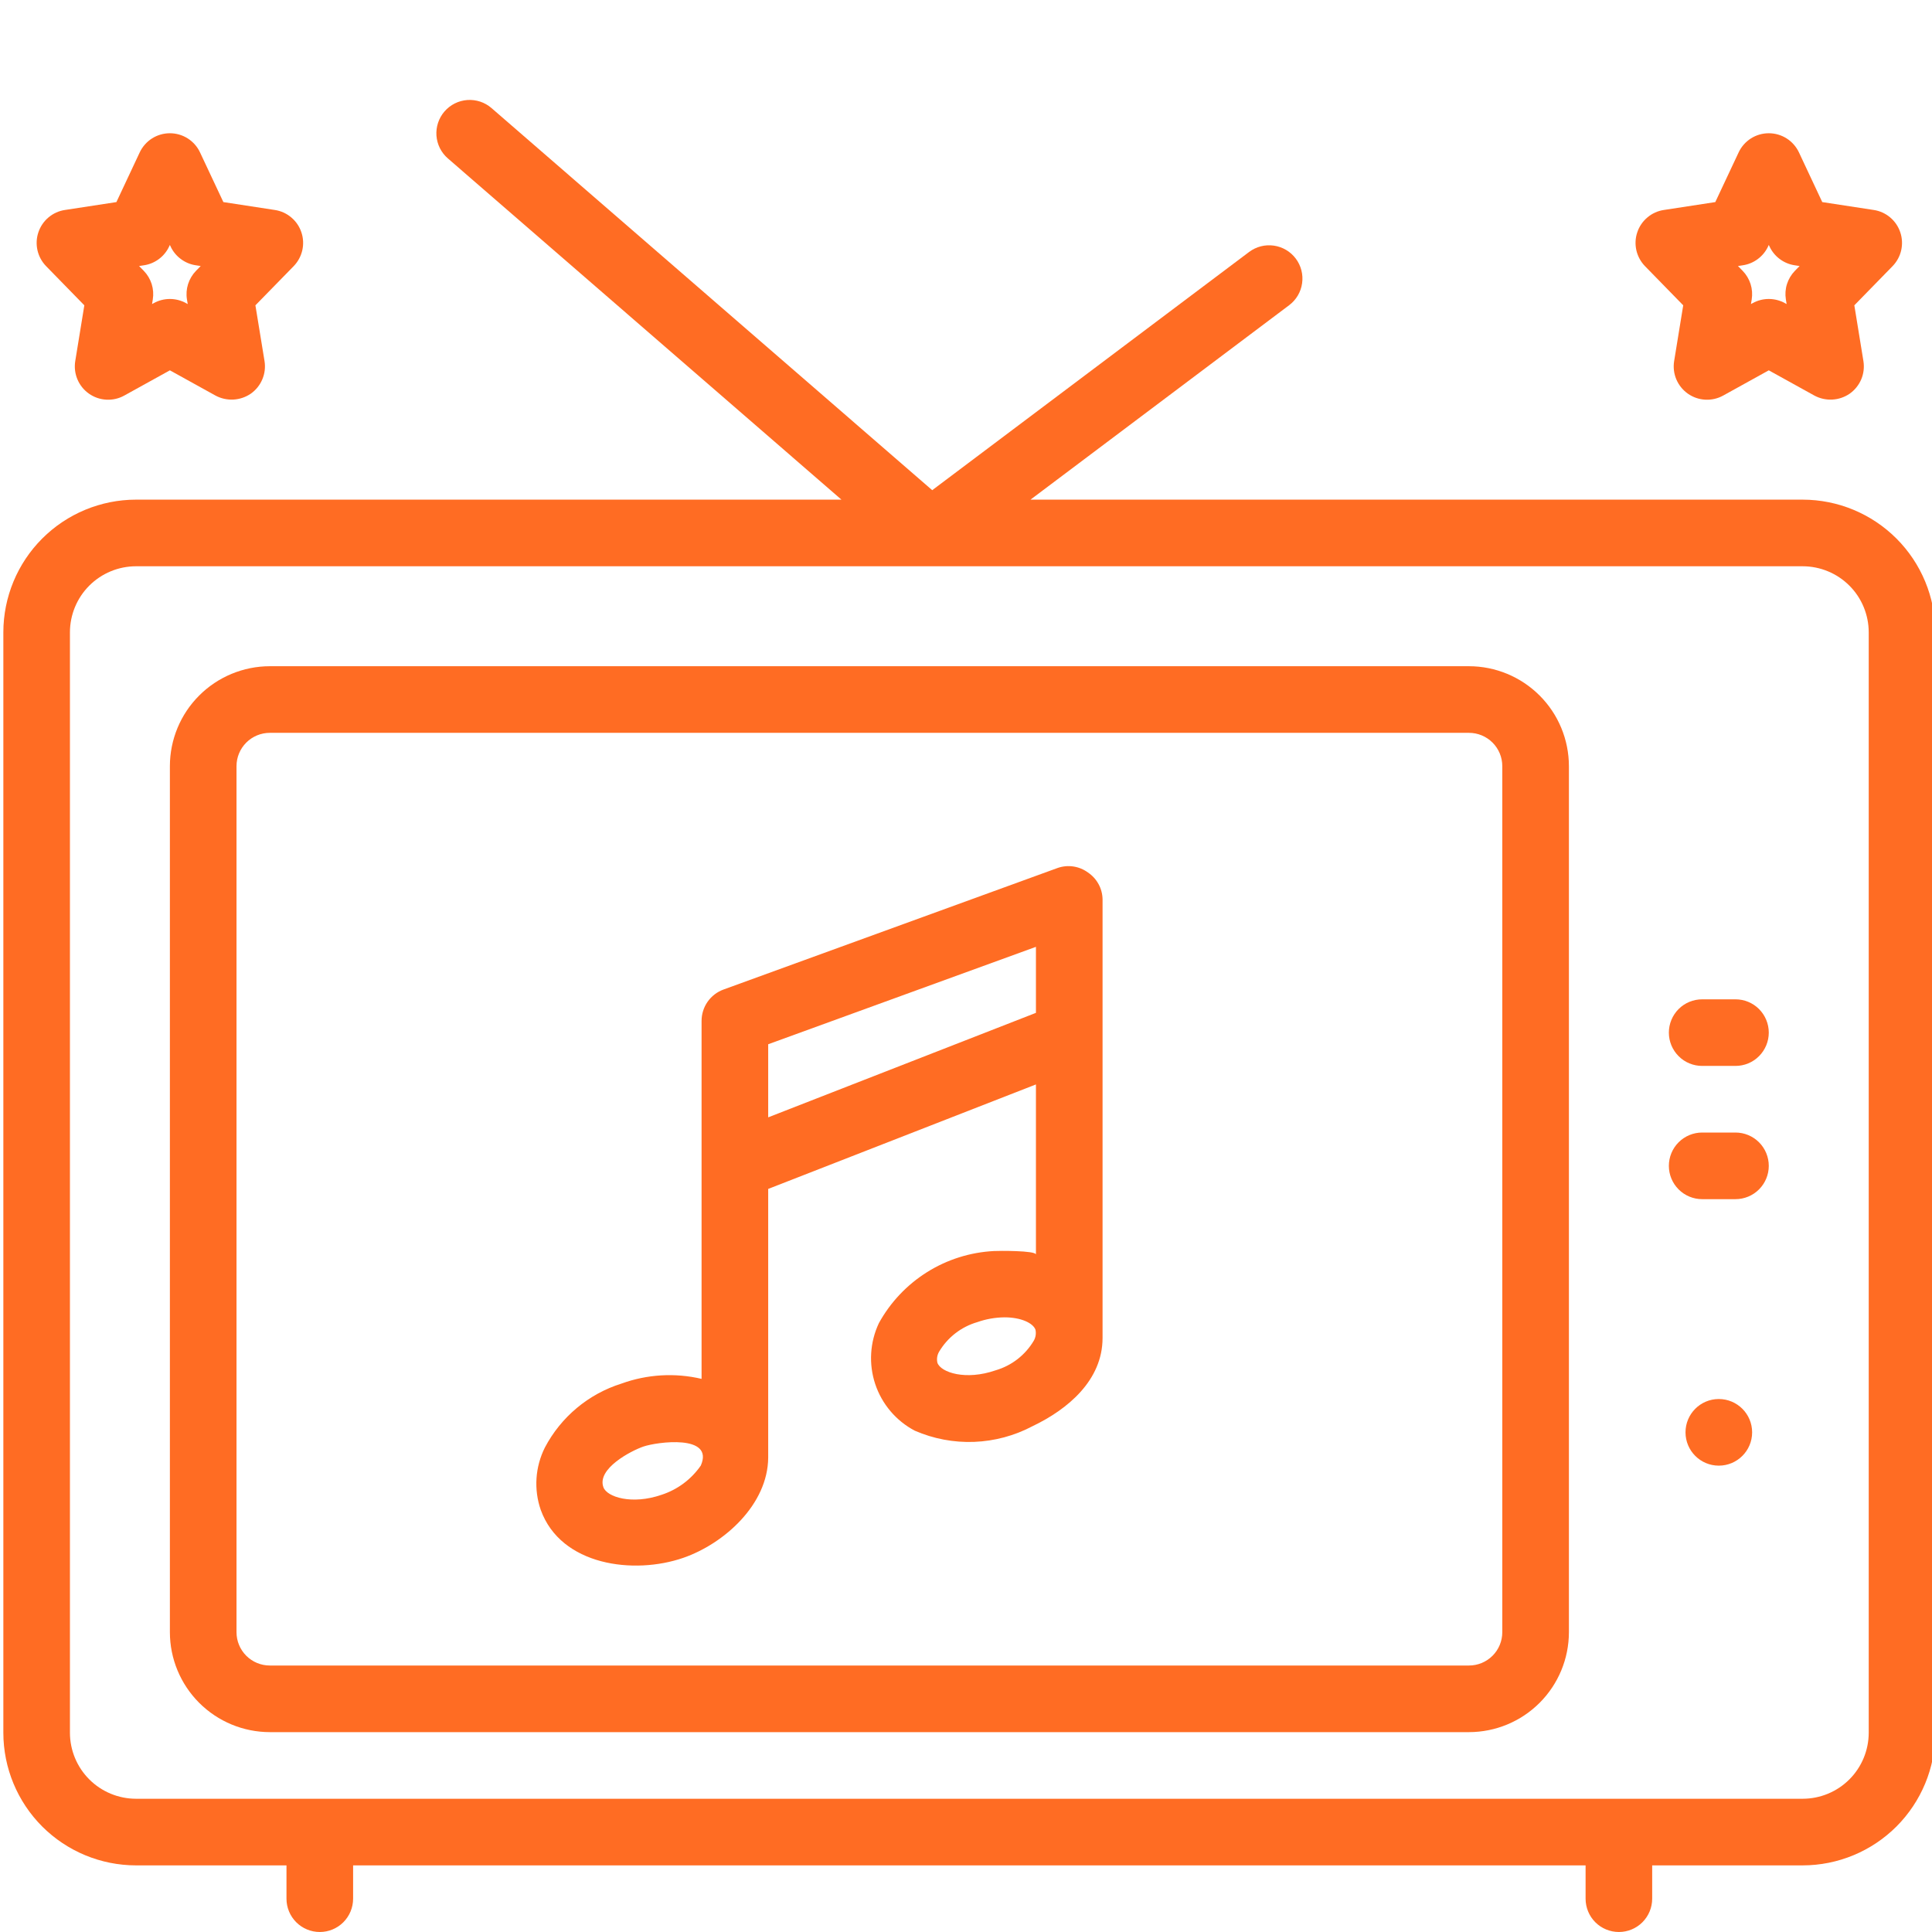
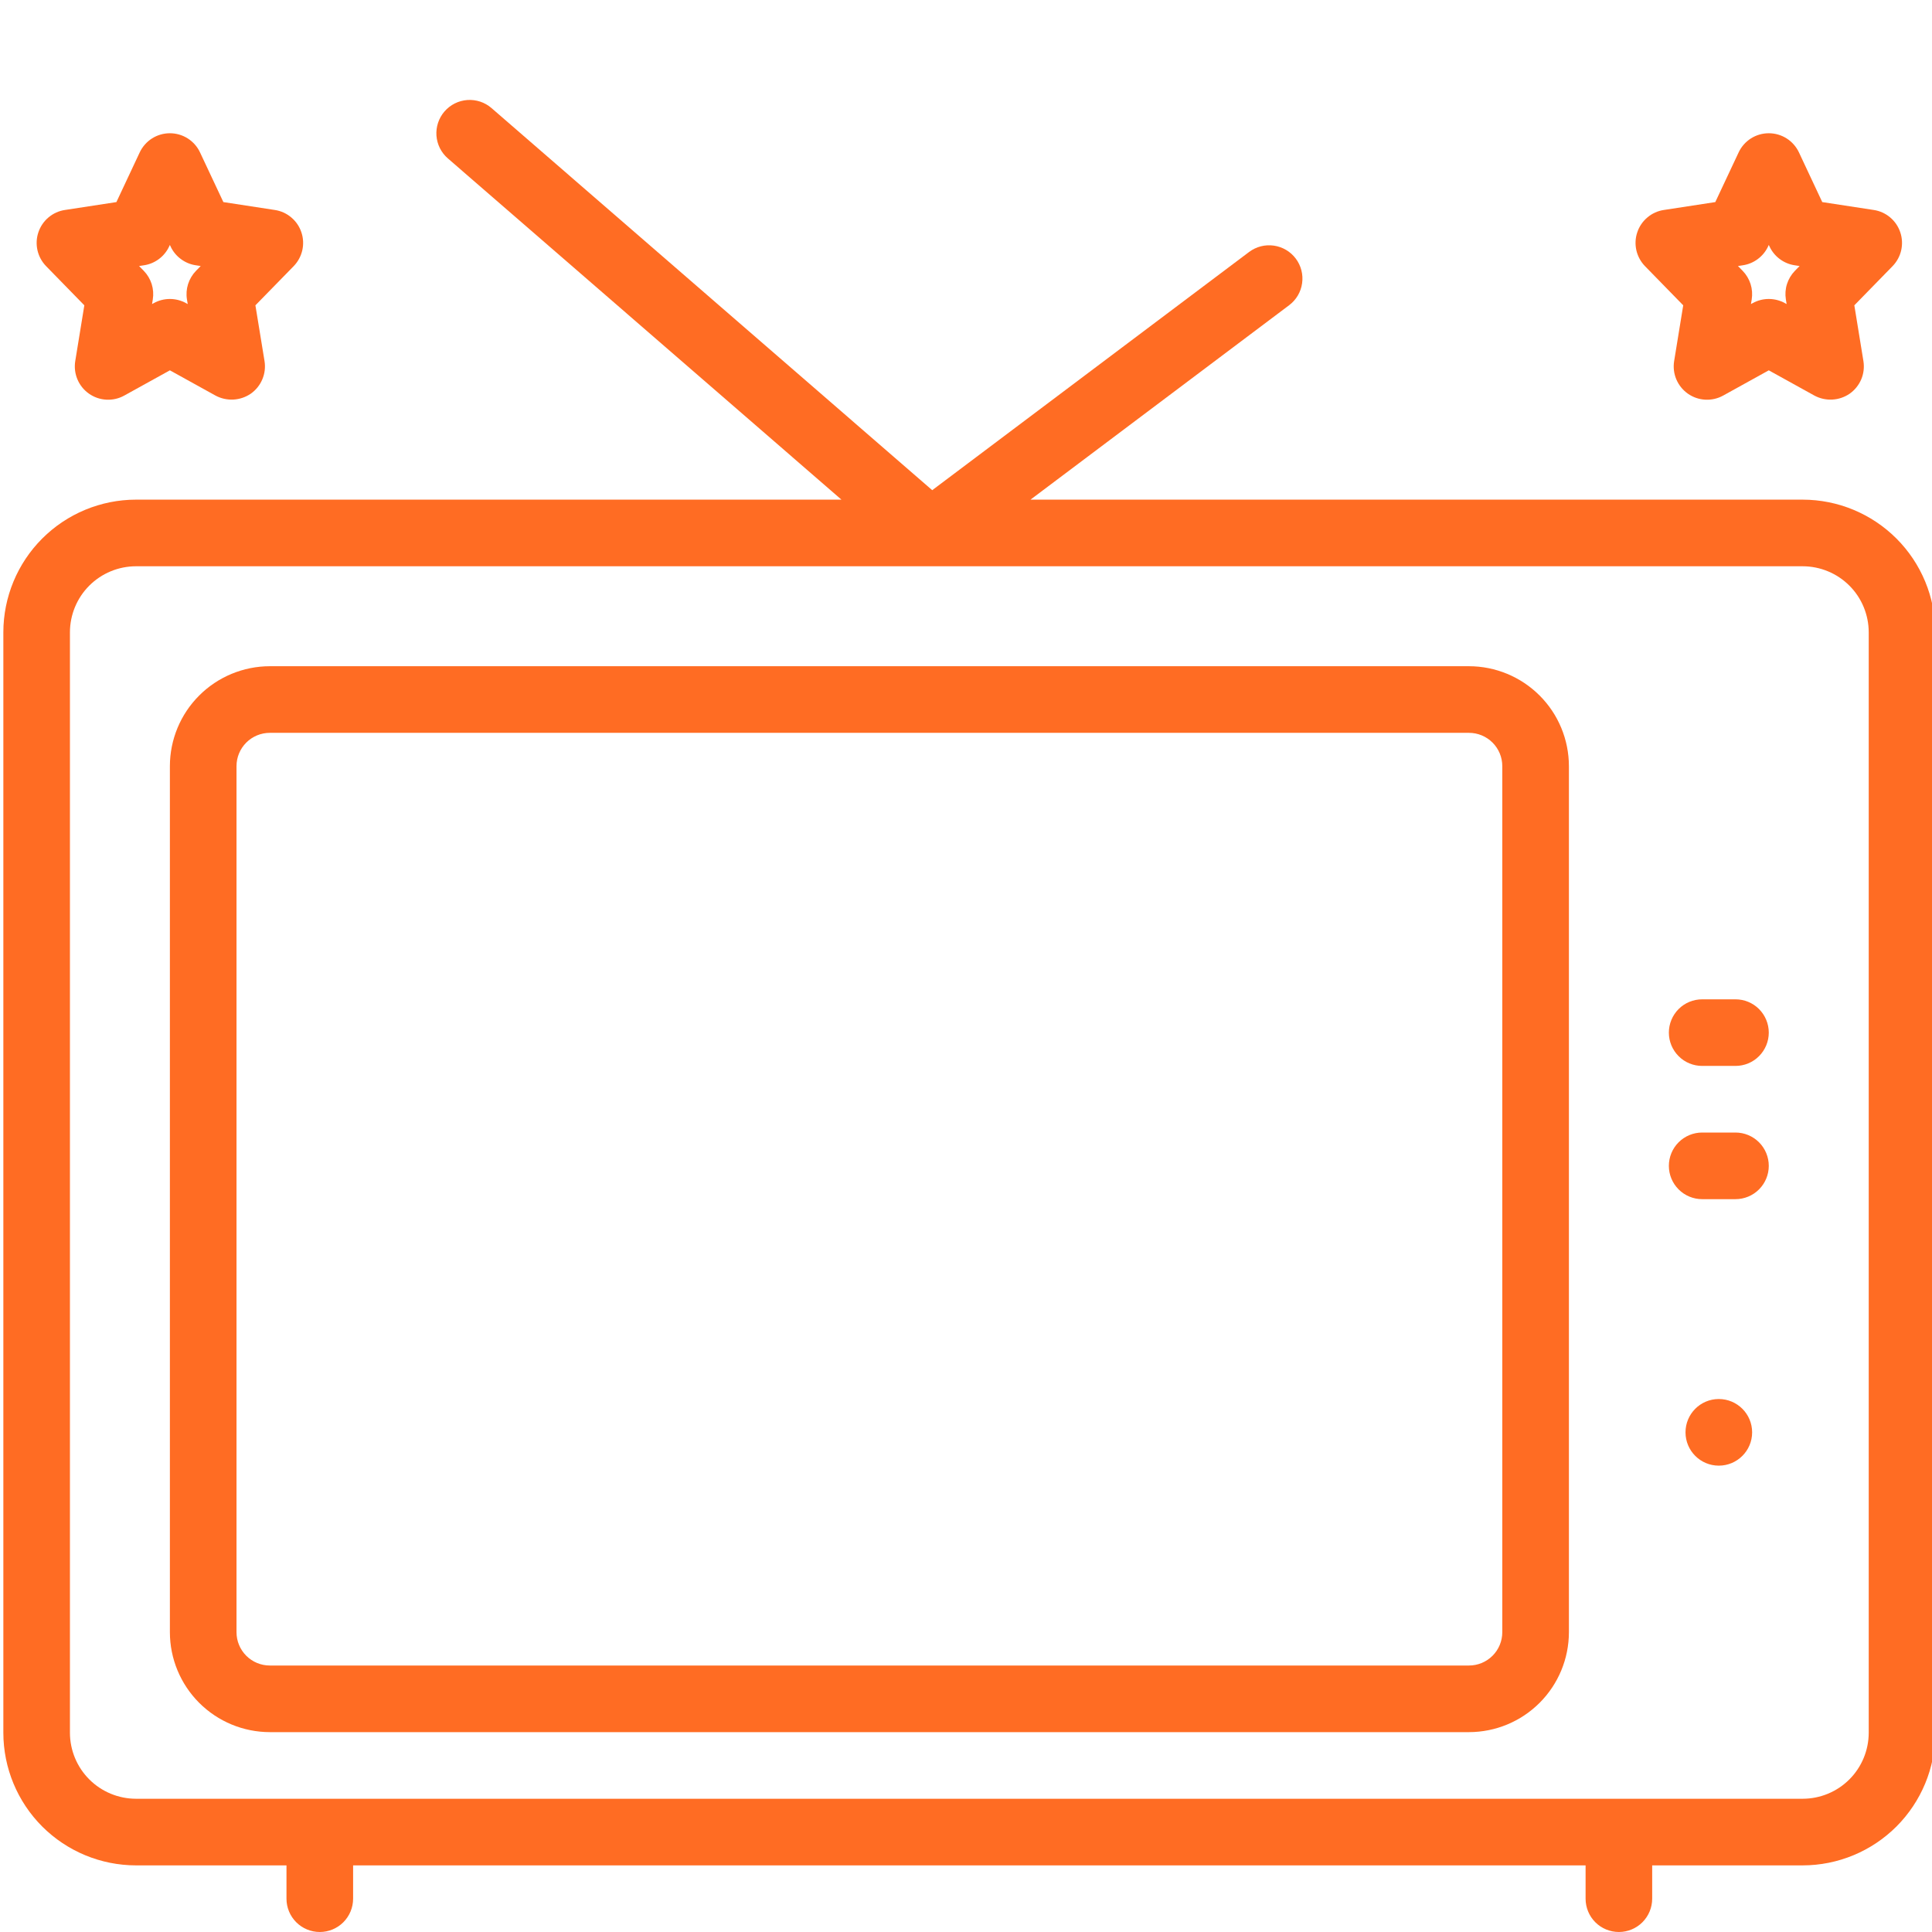
<svg xmlns="http://www.w3.org/2000/svg" width="60" height="60" viewBox="0 0 60 60" fill="none">
  <g clip-path="url(#clip0_3051_1305)">
    <path d="M55.985 15.517H32.003L40.035 9.479C40.255 9.314 40.4 9.069 40.438 8.797C40.477 8.525 40.406 8.25 40.241 8.03C40.076 7.811 39.831 7.666 39.559 7.628C39.287 7.589 39.012 7.66 38.792 7.825L28.951 15.223L15.264 3.356C15.161 3.267 15.042 3.199 14.913 3.156C14.784 3.114 14.648 3.096 14.513 3.106C14.377 3.116 14.245 3.152 14.123 3.213C14.002 3.274 13.894 3.358 13.805 3.46C13.716 3.563 13.648 3.682 13.605 3.811C13.562 3.94 13.545 4.076 13.554 4.211C13.564 4.347 13.6 4.479 13.661 4.601C13.722 4.722 13.806 4.831 13.909 4.92L26.132 15.517H4.222C3.13 15.518 2.083 15.953 1.311 16.725C0.539 17.497 0.105 18.544 0.104 19.636V53.813C0.105 54.905 0.539 55.951 1.311 56.724C2.083 57.495 3.13 57.93 4.222 57.931H8.897V58.965C8.897 59.24 9.006 59.503 9.2 59.697C9.394 59.891 9.657 60 9.931 60C10.206 60 10.469 59.891 10.663 59.697C10.857 59.503 10.966 59.24 10.966 58.965V57.931H49.242V58.965C49.242 59.24 49.35 59.503 49.544 59.697C49.738 59.891 50.002 60 50.276 60C50.55 60 50.813 59.891 51.007 59.697C51.201 59.503 51.31 59.24 51.31 58.965V57.931H55.985C57.077 57.93 58.124 57.495 58.896 56.724C59.668 55.951 60.102 54.905 60.103 53.813V19.636C60.102 18.544 59.668 17.497 58.896 16.725C58.124 15.953 57.077 15.518 55.985 15.517ZM58.035 53.813C58.034 54.356 57.818 54.877 57.434 55.261C57.05 55.645 56.529 55.861 55.985 55.862H4.222C3.678 55.861 3.158 55.645 2.773 55.261C2.389 54.877 2.173 54.356 2.172 53.813V19.636C2.173 19.092 2.389 18.571 2.773 18.187C3.158 17.803 3.678 17.587 4.222 17.586H55.985C56.529 17.587 57.05 17.803 57.434 18.187C57.818 18.571 58.034 19.092 58.035 19.636V53.813Z" fill="#FF6C23" />
    <path d="M53.379 45.517C53.95 45.517 54.414 45.054 54.414 44.483C54.414 43.911 53.95 43.448 53.379 43.448C52.808 43.448 52.345 43.911 52.345 44.483C52.345 45.054 52.808 45.517 53.379 45.517Z" fill="#FF6C23" />
    <path d="M52.274 9.482L51.992 11.213C51.961 11.405 51.984 11.601 52.059 11.78C52.135 11.959 52.259 12.113 52.417 12.225C52.576 12.337 52.763 12.402 52.957 12.412C53.151 12.423 53.344 12.379 53.514 12.285L54.931 11.501L56.348 12.285C56.519 12.377 56.712 12.42 56.905 12.409C57.099 12.399 57.285 12.335 57.445 12.225C57.603 12.113 57.727 11.959 57.803 11.78C57.878 11.601 57.901 11.405 57.87 11.213L57.588 9.482L58.775 8.266C58.908 8.129 59.001 7.959 59.043 7.774C59.085 7.588 59.076 7.395 59.015 7.215C58.955 7.034 58.846 6.874 58.701 6.752C58.555 6.629 58.379 6.549 58.191 6.521L56.592 6.276L55.868 4.733C55.784 4.555 55.652 4.405 55.486 4.299C55.32 4.194 55.128 4.138 54.931 4.138C54.735 4.138 54.542 4.194 54.376 4.299C54.211 4.405 54.078 4.555 53.995 4.733L53.27 6.276L51.672 6.521C51.484 6.549 51.307 6.629 51.162 6.752C51.016 6.874 50.907 7.034 50.847 7.215C50.786 7.395 50.777 7.588 50.819 7.774C50.862 7.959 50.954 8.129 51.087 8.266L52.274 9.482ZM54.128 8.238C54.296 8.213 54.455 8.146 54.591 8.044C54.727 7.943 54.837 7.809 54.909 7.655L54.931 7.607L54.954 7.655C55.026 7.809 55.135 7.943 55.271 8.044C55.407 8.146 55.566 8.213 55.734 8.238L55.888 8.262L55.742 8.411C55.629 8.527 55.545 8.668 55.496 8.822C55.447 8.977 55.436 9.14 55.462 9.3L55.485 9.443L55.432 9.414C55.278 9.329 55.106 9.285 54.931 9.285C54.756 9.285 54.584 9.329 54.431 9.414L54.377 9.443L54.401 9.3C54.426 9.14 54.415 8.977 54.366 8.822C54.317 8.668 54.233 8.527 54.12 8.411L53.974 8.262L54.128 8.238Z" fill="#FF6C23" />
    <path d="M2.619 9.482L2.337 11.213C2.306 11.405 2.329 11.601 2.404 11.78C2.479 11.959 2.603 12.113 2.762 12.225C2.921 12.337 3.108 12.402 3.302 12.412C3.496 12.423 3.689 12.379 3.858 12.285L5.276 11.501L6.693 12.285C6.864 12.377 7.056 12.419 7.25 12.409C7.443 12.398 7.63 12.335 7.79 12.225C7.948 12.113 8.072 11.959 8.147 11.78C8.223 11.601 8.246 11.405 8.215 11.213L7.932 9.482L9.12 8.266C9.253 8.129 9.345 7.959 9.388 7.774C9.43 7.588 9.421 7.395 9.36 7.215C9.3 7.034 9.191 6.874 9.045 6.752C8.9 6.629 8.723 6.549 8.535 6.521L6.937 6.276L6.212 4.733C6.129 4.555 5.996 4.405 5.831 4.299C5.665 4.194 5.472 4.138 5.276 4.138C5.079 4.138 4.887 4.194 4.721 4.299C4.555 4.405 4.423 4.555 4.339 4.733L3.615 6.276L2.016 6.521C1.828 6.549 1.652 6.629 1.506 6.752C1.361 6.874 1.252 7.034 1.192 7.215C1.131 7.395 1.122 7.588 1.164 7.774C1.206 7.959 1.299 8.129 1.432 8.266L2.619 9.482ZM4.473 8.238C4.641 8.213 4.8 8.146 4.936 8.044C5.072 7.943 5.181 7.809 5.253 7.655L5.276 7.607L5.298 7.655C5.37 7.809 5.479 7.943 5.616 8.044C5.752 8.146 5.911 8.213 6.079 8.238L6.233 8.262L6.087 8.411C5.974 8.527 5.89 8.668 5.841 8.822C5.792 8.977 5.78 9.14 5.806 9.3L5.83 9.443L5.776 9.414C5.623 9.329 5.451 9.285 5.276 9.285C5.101 9.285 4.928 9.329 4.775 9.414L4.722 9.443L4.745 9.3C4.771 9.14 4.759 8.977 4.711 8.822C4.662 8.668 4.578 8.527 4.465 8.411L4.319 8.262L4.473 8.238Z" fill="#FF6C23" />
    <path d="M45.621 20.69H8.379C7.557 20.691 6.768 21.018 6.186 21.6C5.604 22.181 5.277 22.97 5.276 23.793V50.69C5.277 51.513 5.604 52.301 6.186 52.883C6.768 53.465 7.557 53.792 8.379 53.793H45.621C46.444 53.792 47.232 53.465 47.814 52.883C48.396 52.301 48.723 51.513 48.724 50.69V23.793C48.723 22.97 48.396 22.181 47.814 21.6C47.232 21.018 46.444 20.691 45.621 20.69ZM46.655 50.69C46.655 50.964 46.546 51.227 46.352 51.421C46.158 51.615 45.895 51.724 45.621 51.724H8.379C8.105 51.724 7.842 51.615 7.648 51.421C7.454 51.227 7.345 50.964 7.345 50.69V23.793C7.345 23.519 7.454 23.256 7.648 23.062C7.842 22.868 8.105 22.759 8.379 22.759H45.621C45.895 22.759 46.158 22.868 46.352 23.062C46.546 23.256 46.655 23.519 46.655 23.793V50.69Z" fill="#FF6C23" />
    <path d="M53.897 31.035H52.862C52.588 31.035 52.325 31.143 52.131 31.337C51.937 31.532 51.828 31.795 51.828 32.069C51.828 32.343 51.937 32.606 52.131 32.8C52.325 32.995 52.588 33.103 52.862 33.103H53.897C54.171 33.103 54.434 32.995 54.628 32.8C54.822 32.606 54.931 32.343 54.931 32.069C54.931 31.795 54.822 31.532 54.628 31.337C54.434 31.143 54.171 31.035 53.897 31.035Z" fill="#FF6C23" />
    <path d="M53.897 35.172H52.862C52.588 35.172 52.325 35.281 52.131 35.475C51.937 35.669 51.828 35.932 51.828 36.207C51.828 36.481 51.937 36.744 52.131 36.938C52.325 37.132 52.588 37.241 52.862 37.241H53.897C54.171 37.241 54.434 37.132 54.628 36.938C54.822 36.744 54.931 36.481 54.931 36.207C54.931 35.932 54.822 35.669 54.628 35.475C54.434 35.281 54.171 35.172 53.897 35.172Z" fill="#FF6C23" />
-     <path d="M33.787 27.096C33.655 26.999 33.501 26.935 33.338 26.91C33.175 26.885 33.009 26.9 32.853 26.953L22.469 30.731C22.269 30.804 22.097 30.936 21.975 31.11C21.853 31.285 21.788 31.492 21.788 31.705V42.822C20.962 42.628 20.099 42.679 19.302 42.968C18.277 43.289 17.422 44.004 16.922 44.954C16.773 45.252 16.684 45.577 16.662 45.909C16.64 46.242 16.684 46.575 16.793 46.89C17.419 48.626 19.69 48.912 21.223 48.379C22.488 47.94 23.849 46.725 23.857 45.264V36.923L32.172 33.678V38.961C32.172 38.833 30.983 38.843 30.868 38.852C30.131 38.89 29.416 39.115 28.791 39.507C28.166 39.899 27.651 40.444 27.295 41.09C27.015 41.683 26.974 42.361 27.181 42.984C27.389 43.606 27.828 44.125 28.409 44.431C28.99 44.684 29.62 44.803 30.254 44.779C30.887 44.754 31.507 44.588 32.067 44.291C33.158 43.771 34.241 42.867 34.241 41.551V27.926C34.238 27.762 34.195 27.6 34.116 27.456C34.037 27.311 33.924 27.188 33.787 27.096ZM21.765 45.513C21.469 45.942 21.041 46.261 20.546 46.422C19.624 46.741 18.848 46.492 18.739 46.187C18.531 45.611 19.595 45.058 19.979 44.925C20.397 44.78 22.19 44.535 21.765 45.513ZM23.857 34.7V32.43L32.172 29.405V31.455L23.857 34.7ZM32.106 41.635C31.842 42.082 31.417 42.412 30.918 42.557C29.997 42.877 29.221 42.627 29.112 42.323C29.085 42.207 29.103 42.086 29.162 41.983C29.426 41.535 29.852 41.205 30.351 41.06C30.623 40.964 30.908 40.914 31.196 40.911C31.711 40.911 32.083 41.09 32.157 41.294C32.183 41.41 32.165 41.531 32.106 41.635Z" fill="#FF6C23" />
  </g>
  <defs>
    <clipPath id="clip0_3051_1305">
      <rect width="60" height="60" fill="white" />
    </clipPath>
  </defs>
</svg>